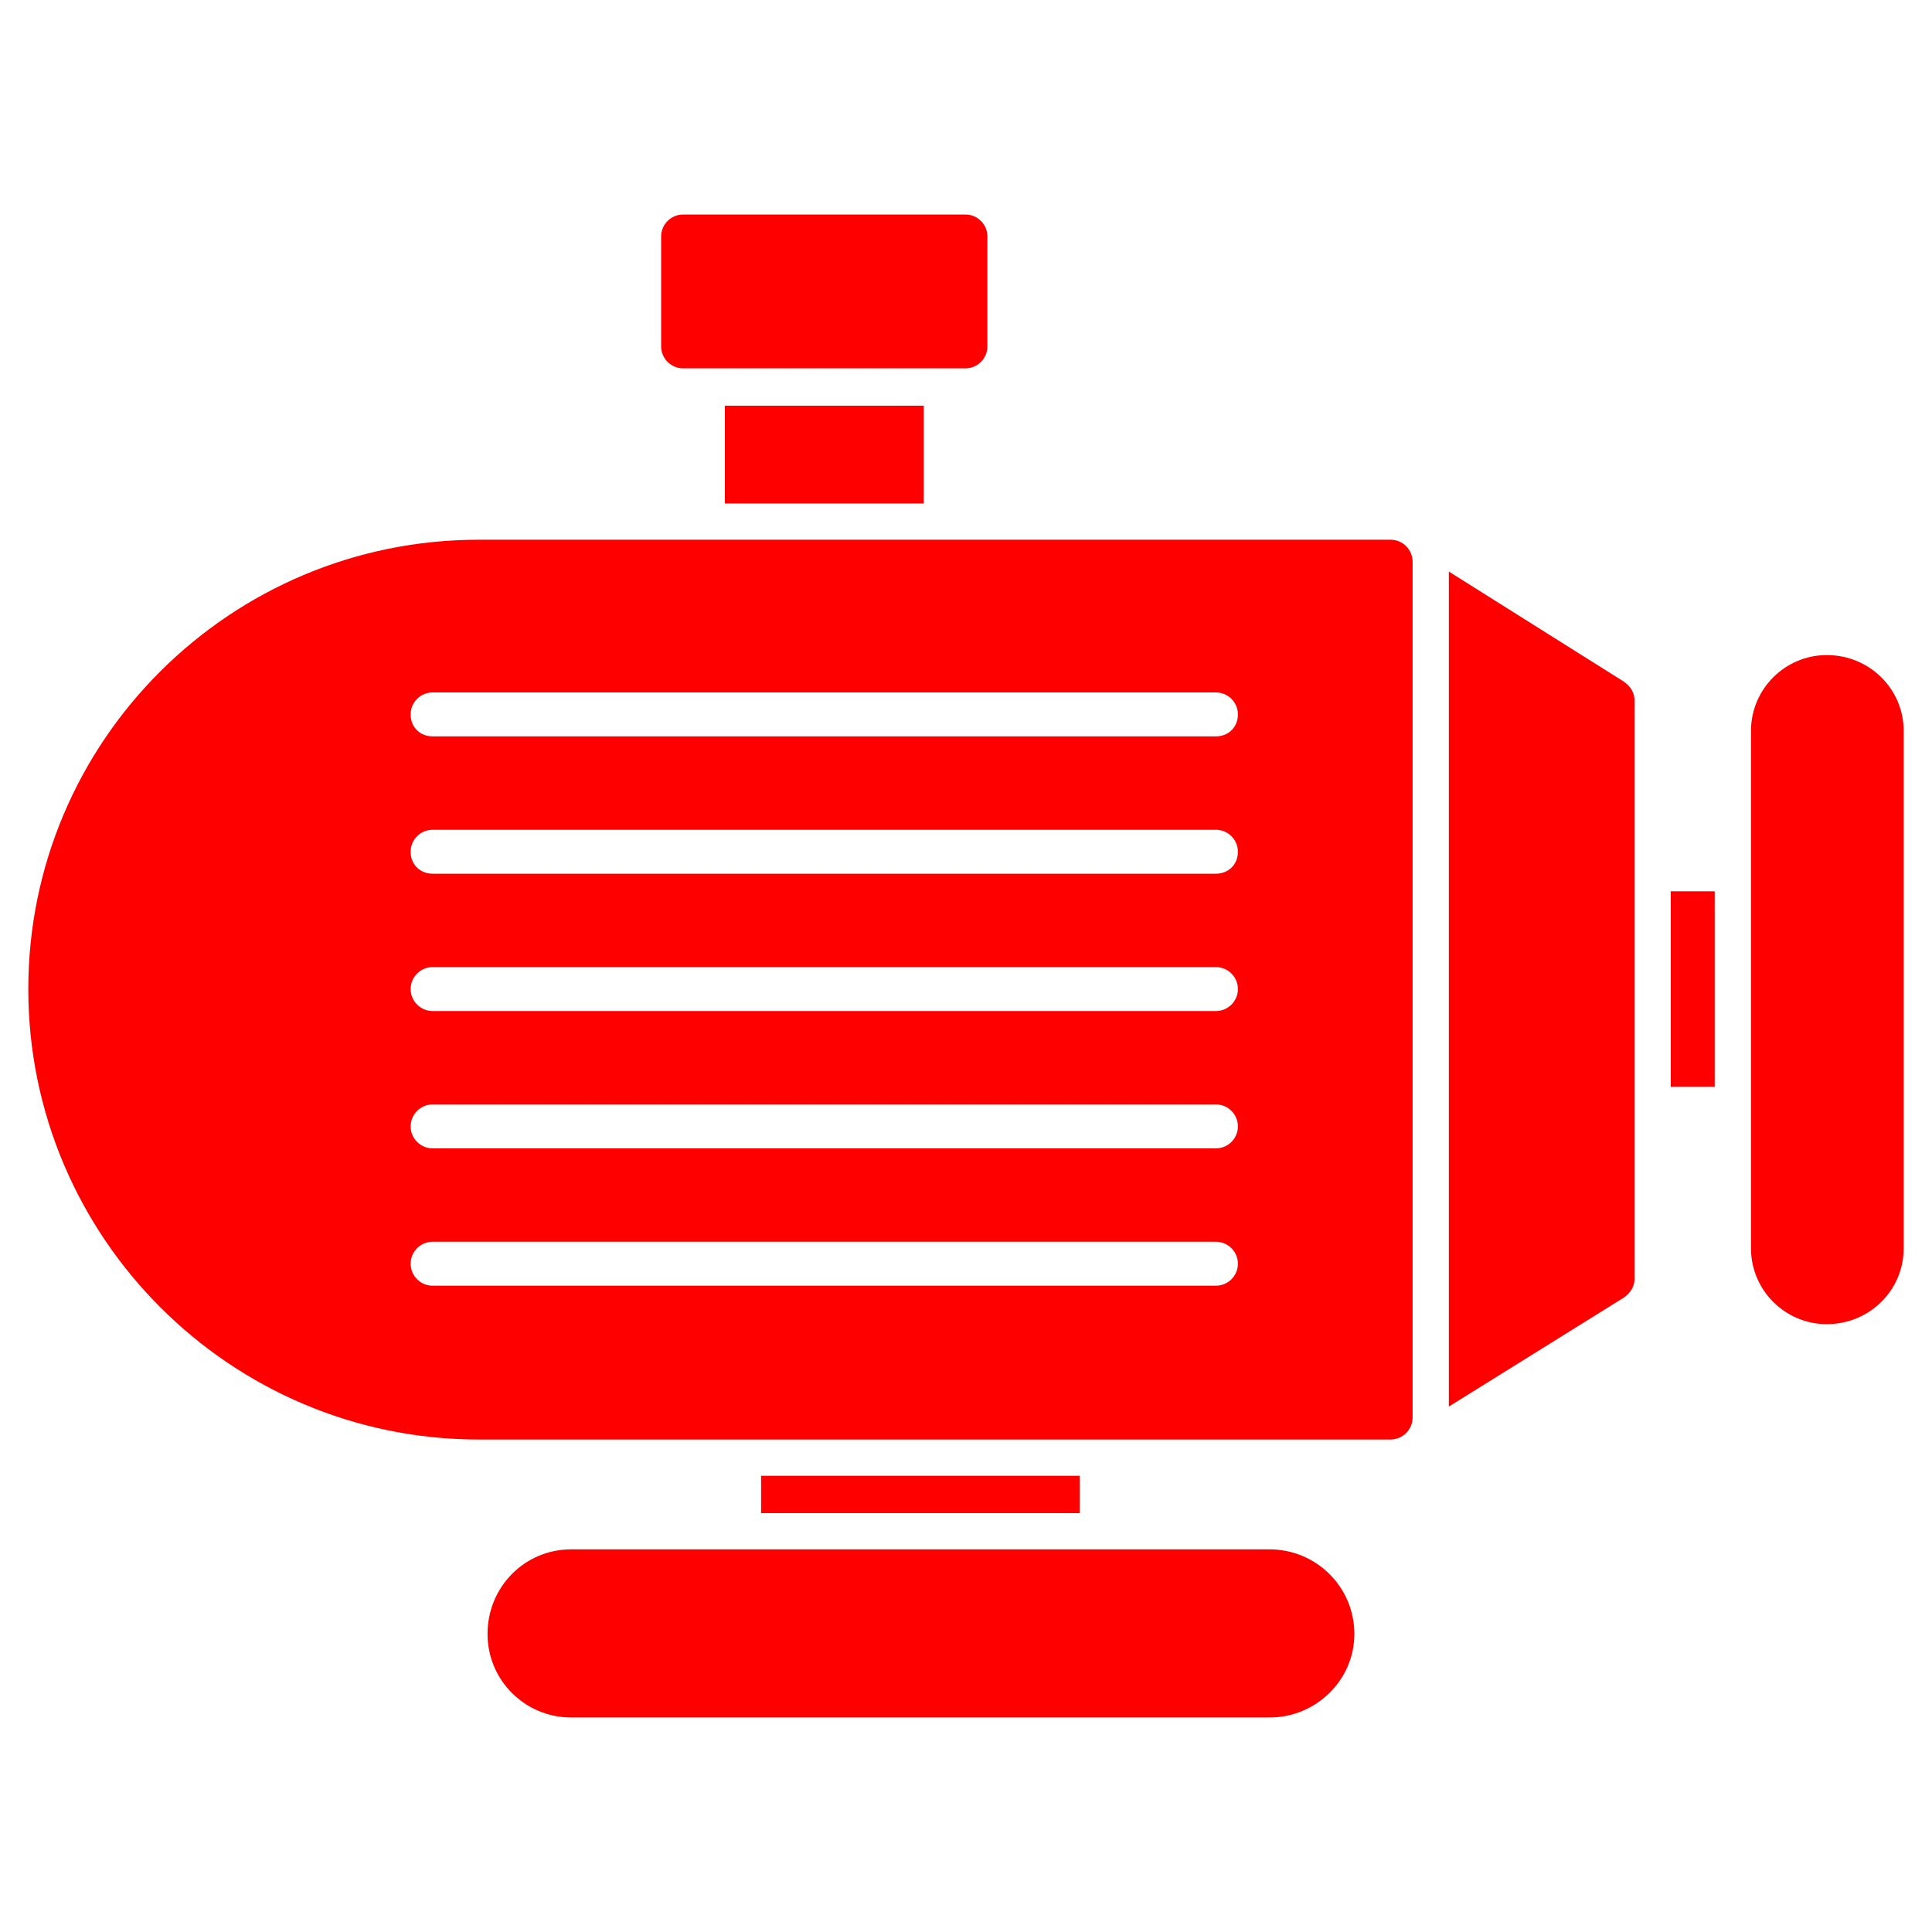
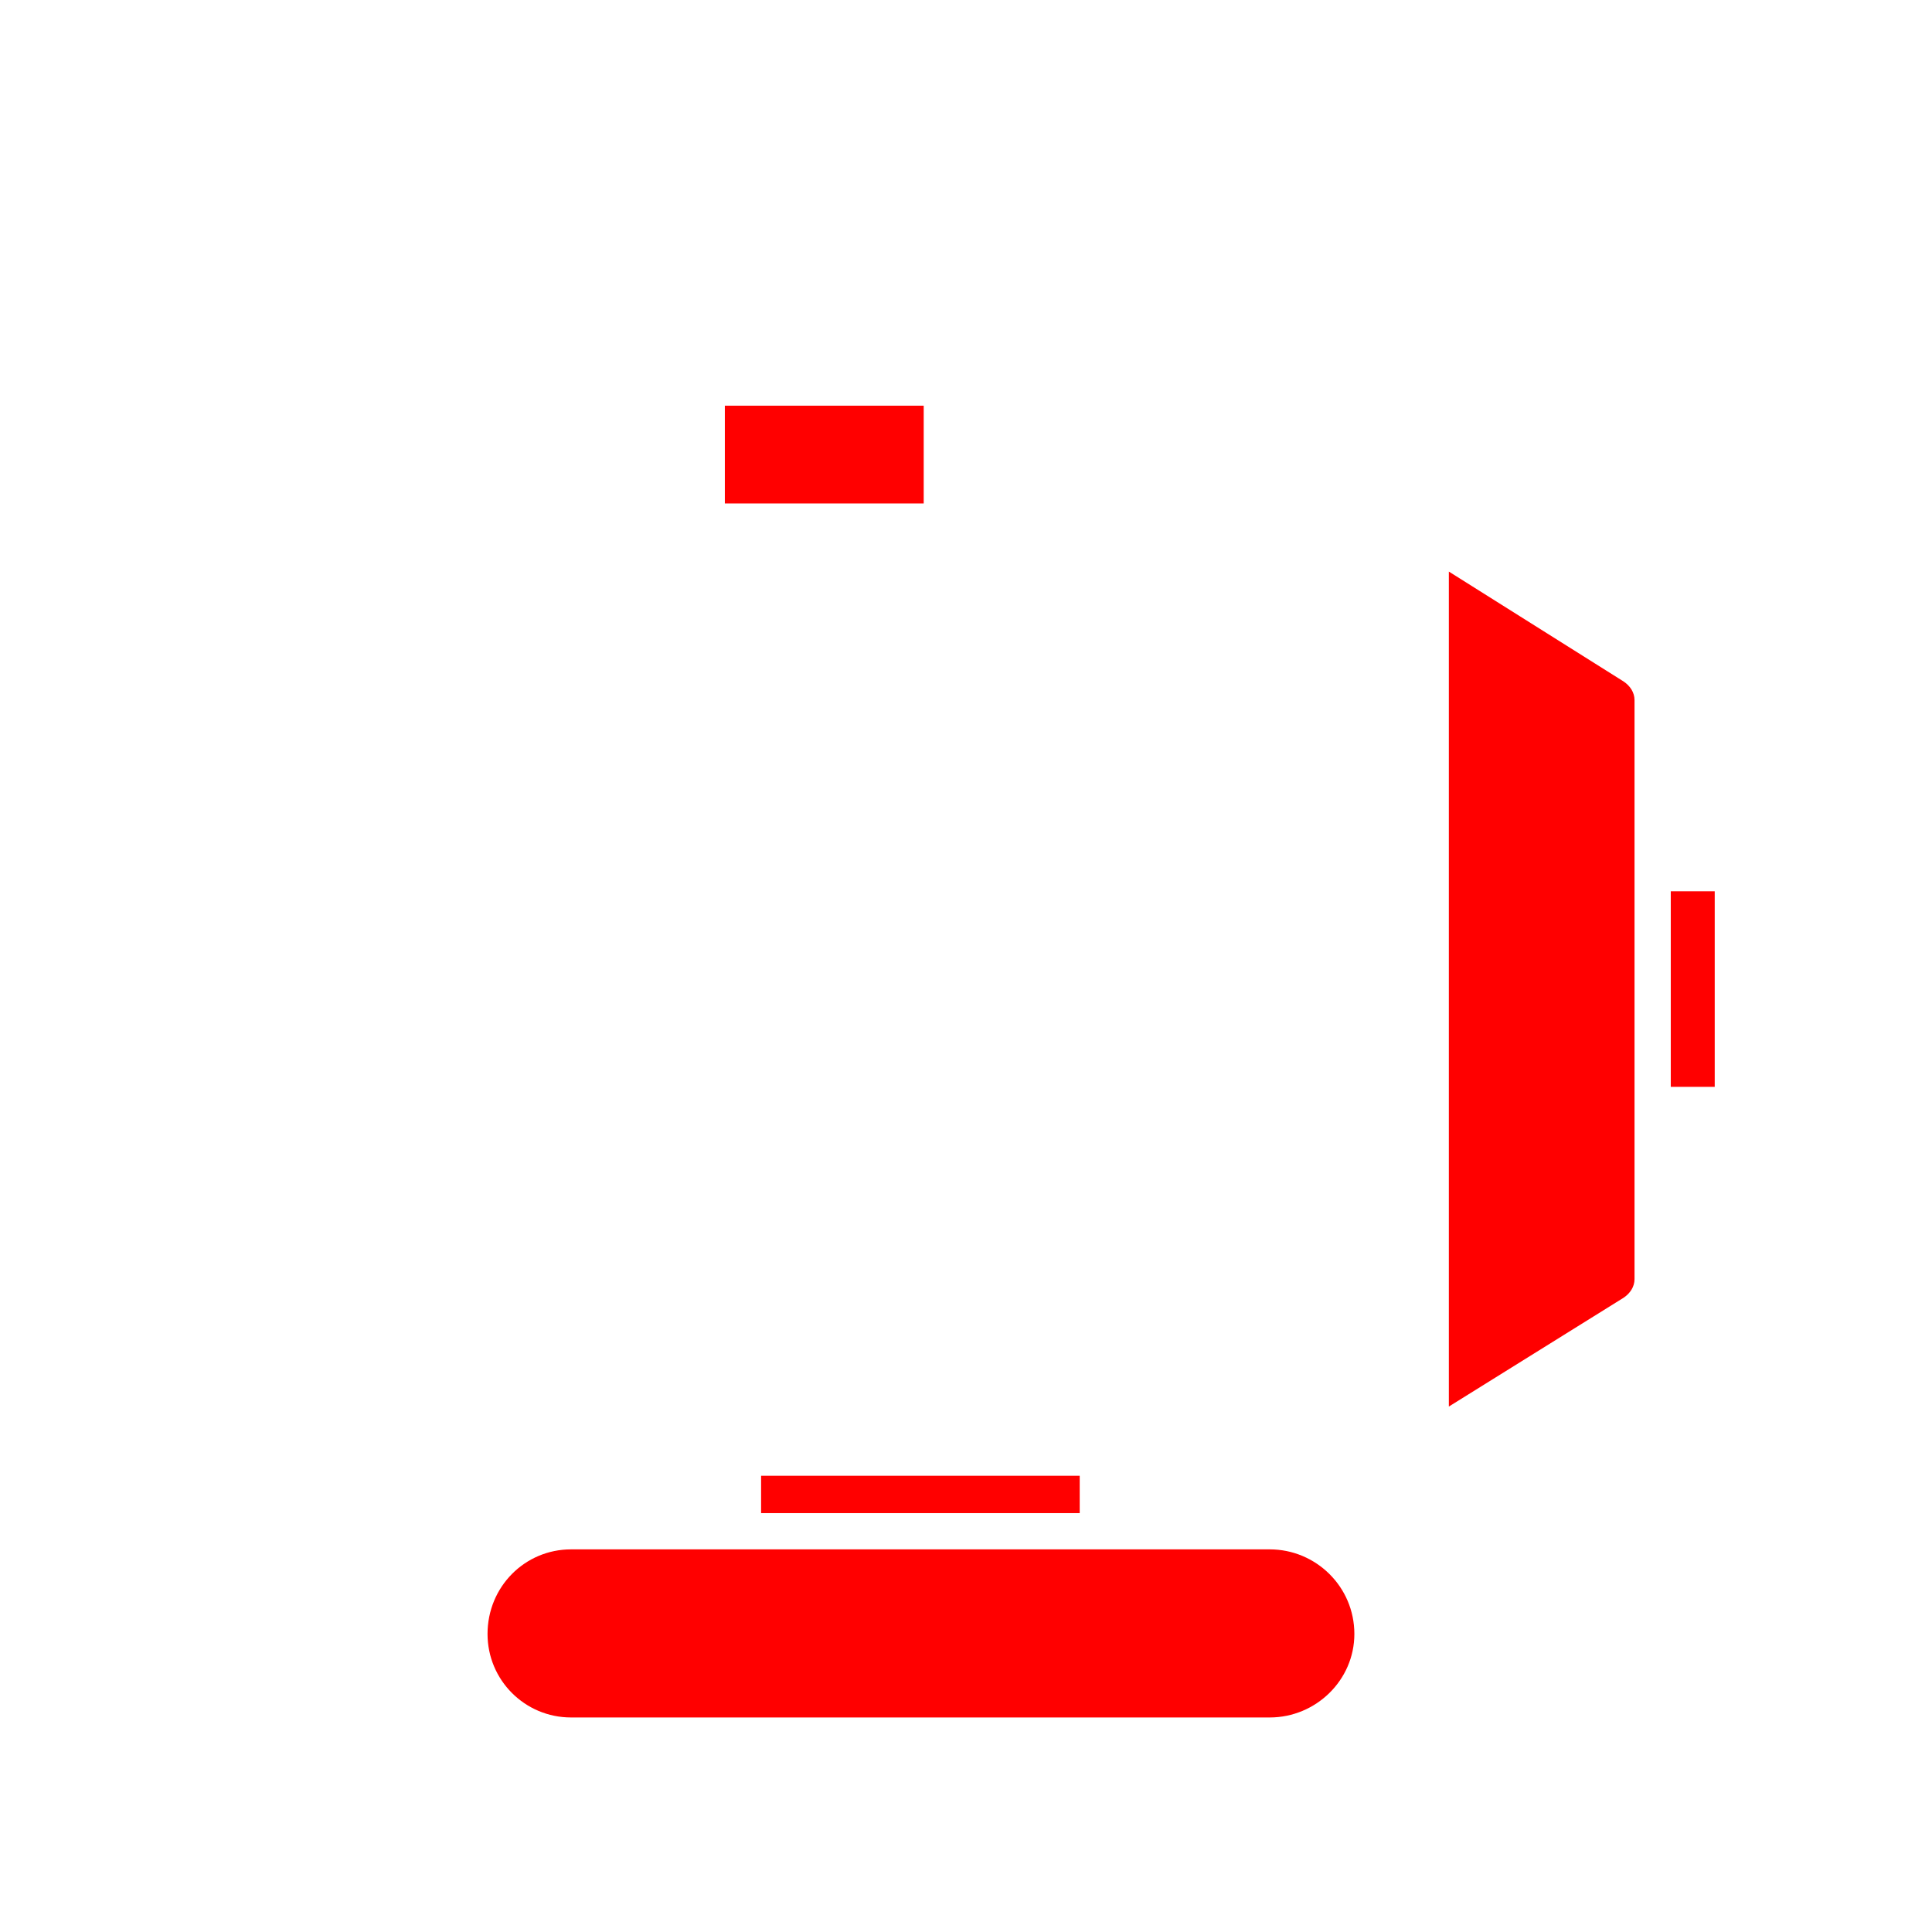
<svg xmlns="http://www.w3.org/2000/svg" width="1080" zoomAndPan="magnify" viewBox="0 0 810 810" height="1080" preserveAspectRatio="xMidYMid meet" version="1.0">
  <defs>
    <clipPath id="e7c58e363f">
      <path d="M 11.789 226 L 593 226 L 593 604 L 11.789 604 Z M 11.789 226 " clip-rule="nonzero" />
    </clipPath>
    <clipPath id="94880f04fa">
      <path d="M 204 649 L 568 649 L 568 719.938 L 204 719.938 Z M 204 649 " clip-rule="nonzero" />
    </clipPath>
    <clipPath id="b8b29dd9de">
-       <path d="M 734 274 L 798.539 274 L 798.539 556 L 734 556 Z M 734 274 " clip-rule="nonzero" />
-     </clipPath>
+       </clipPath>
    <clipPath id="97d1dfa0af">
-       <path d="M 277 89.938 L 414 89.938 L 414 155 L 277 155 Z M 277 89.938 " clip-rule="nonzero" />
-     </clipPath>
+       </clipPath>
  </defs>
  <g clip-path="url(#e7c58e363f)">
-     <path fill="#ff0000" d="M 583.023 603.52 L 200.715 603.52 C 96.617 603.52 11.867 518.77 11.867 414.668 C 11.867 310.57 96.617 226.281 200.715 226.281 L 583.023 226.281 C 588.09 226.281 592.238 230.426 592.238 235.492 L 592.238 594.309 C 592.238 599.375 588.09 603.52 583.023 603.52 Z M 509.789 539.035 L 181.371 539.035 C 176.305 539.035 172.16 534.891 172.16 529.824 C 172.16 524.758 176.305 520.609 181.371 520.609 L 509.789 520.609 C 514.855 520.609 519 524.758 519 529.824 C 519 534.891 514.855 539.035 509.789 539.035 Z M 509.789 481.457 L 181.371 481.457 C 176.305 481.457 172.16 477.312 172.16 472.246 C 172.16 467.18 176.305 463.035 181.371 463.035 L 509.789 463.035 C 514.855 463.035 519 467.18 519 472.246 C 519 477.312 514.855 481.457 509.789 481.457 Z M 509.789 423.883 L 181.371 423.883 C 176.305 423.883 172.16 419.738 172.16 414.668 C 172.16 409.602 176.305 405.457 181.371 405.457 L 509.789 405.457 C 514.855 405.457 519 409.602 519 414.668 C 519 419.738 514.855 423.883 509.789 423.883 Z M 509.789 366.305 L 181.371 366.305 C 176.305 366.305 172.16 362.621 172.16 357.094 C 172.16 352.027 176.305 347.883 181.371 347.883 L 509.789 347.883 C 514.855 347.883 519 352.027 519 357.094 C 519 362.621 514.855 366.305 509.789 366.305 Z M 509.789 308.73 L 181.371 308.73 C 176.305 308.73 172.16 305.043 172.16 299.516 C 172.16 294.449 176.305 290.305 181.371 290.305 L 509.789 290.305 C 514.855 290.305 519 294.449 519 299.516 C 519 305.043 514.855 308.73 509.789 308.73 Z M 509.789 308.73 " fill-opacity="1" fill-rule="evenodd" />
-   </g>
+     </g>
  <path fill="#ff0000" d="M 319.094 618.723 L 452.672 618.723 L 452.672 634.383 L 319.094 634.383 Z M 319.094 618.723 " fill-opacity="1" fill-rule="evenodd" />
  <g clip-path="url(#94880f04fa)">
    <path fill="#ff0000" d="M 532.355 720.055 L 239.406 720.055 C 220.062 720.055 204.402 704.395 204.402 685.051 C 204.402 665.242 220.062 649.582 239.406 649.582 L 532.355 649.582 C 551.703 649.582 567.824 665.242 567.824 685.051 C 567.824 704.395 551.703 720.055 532.355 720.055 Z M 532.355 720.055 " fill-opacity="1" fill-rule="evenodd" />
  </g>
  <path fill="#ff0000" d="M 607.438 239.637 L 680.676 285.699 C 683.438 287.539 685.281 290.305 685.281 293.527 L 685.281 536.27 C 685.281 539.496 683.438 542.258 680.676 544.102 L 607.438 589.703 Z M 607.438 239.637 " fill-opacity="1" fill-rule="evenodd" />
  <path fill="#ff0000" d="M 700.48 373.676 L 718.906 373.676 L 718.906 455.664 L 700.48 455.664 Z M 700.48 373.676 " fill-opacity="1" fill-rule="evenodd" />
  <g clip-path="url(#b8b29dd9de)">
-     <path fill="#ff0000" d="M 765.887 555.156 C 748.383 555.156 734.105 540.879 734.105 523.375 L 734.105 306.426 C 734.105 288.922 748.383 274.645 765.887 274.645 C 783.852 274.645 798.129 288.922 798.129 306.426 L 798.129 523.375 C 798.129 540.879 783.852 555.156 765.887 555.156 Z M 765.887 555.156 " fill-opacity="1" fill-rule="evenodd" />
-   </g>
+     </g>
  <path fill="#ff0000" d="M 303.895 170.086 L 387.266 170.086 L 387.266 211.078 L 303.895 211.078 Z M 303.895 170.086 " fill-opacity="1" fill-rule="evenodd" />
  <g clip-path="url(#97d1dfa0af)">
    <path fill="#ff0000" d="M 404.77 154.426 L 286.391 154.426 C 281.324 154.426 277.18 150.277 277.18 145.211 L 277.18 99.152 C 277.18 94.082 281.324 89.938 286.391 89.938 L 404.77 89.938 C 409.836 89.938 413.98 94.082 413.98 99.152 L 413.98 145.211 C 413.98 150.277 409.836 154.426 404.77 154.426 Z M 404.77 154.426 " fill-opacity="1" fill-rule="evenodd" />
  </g>
</svg>